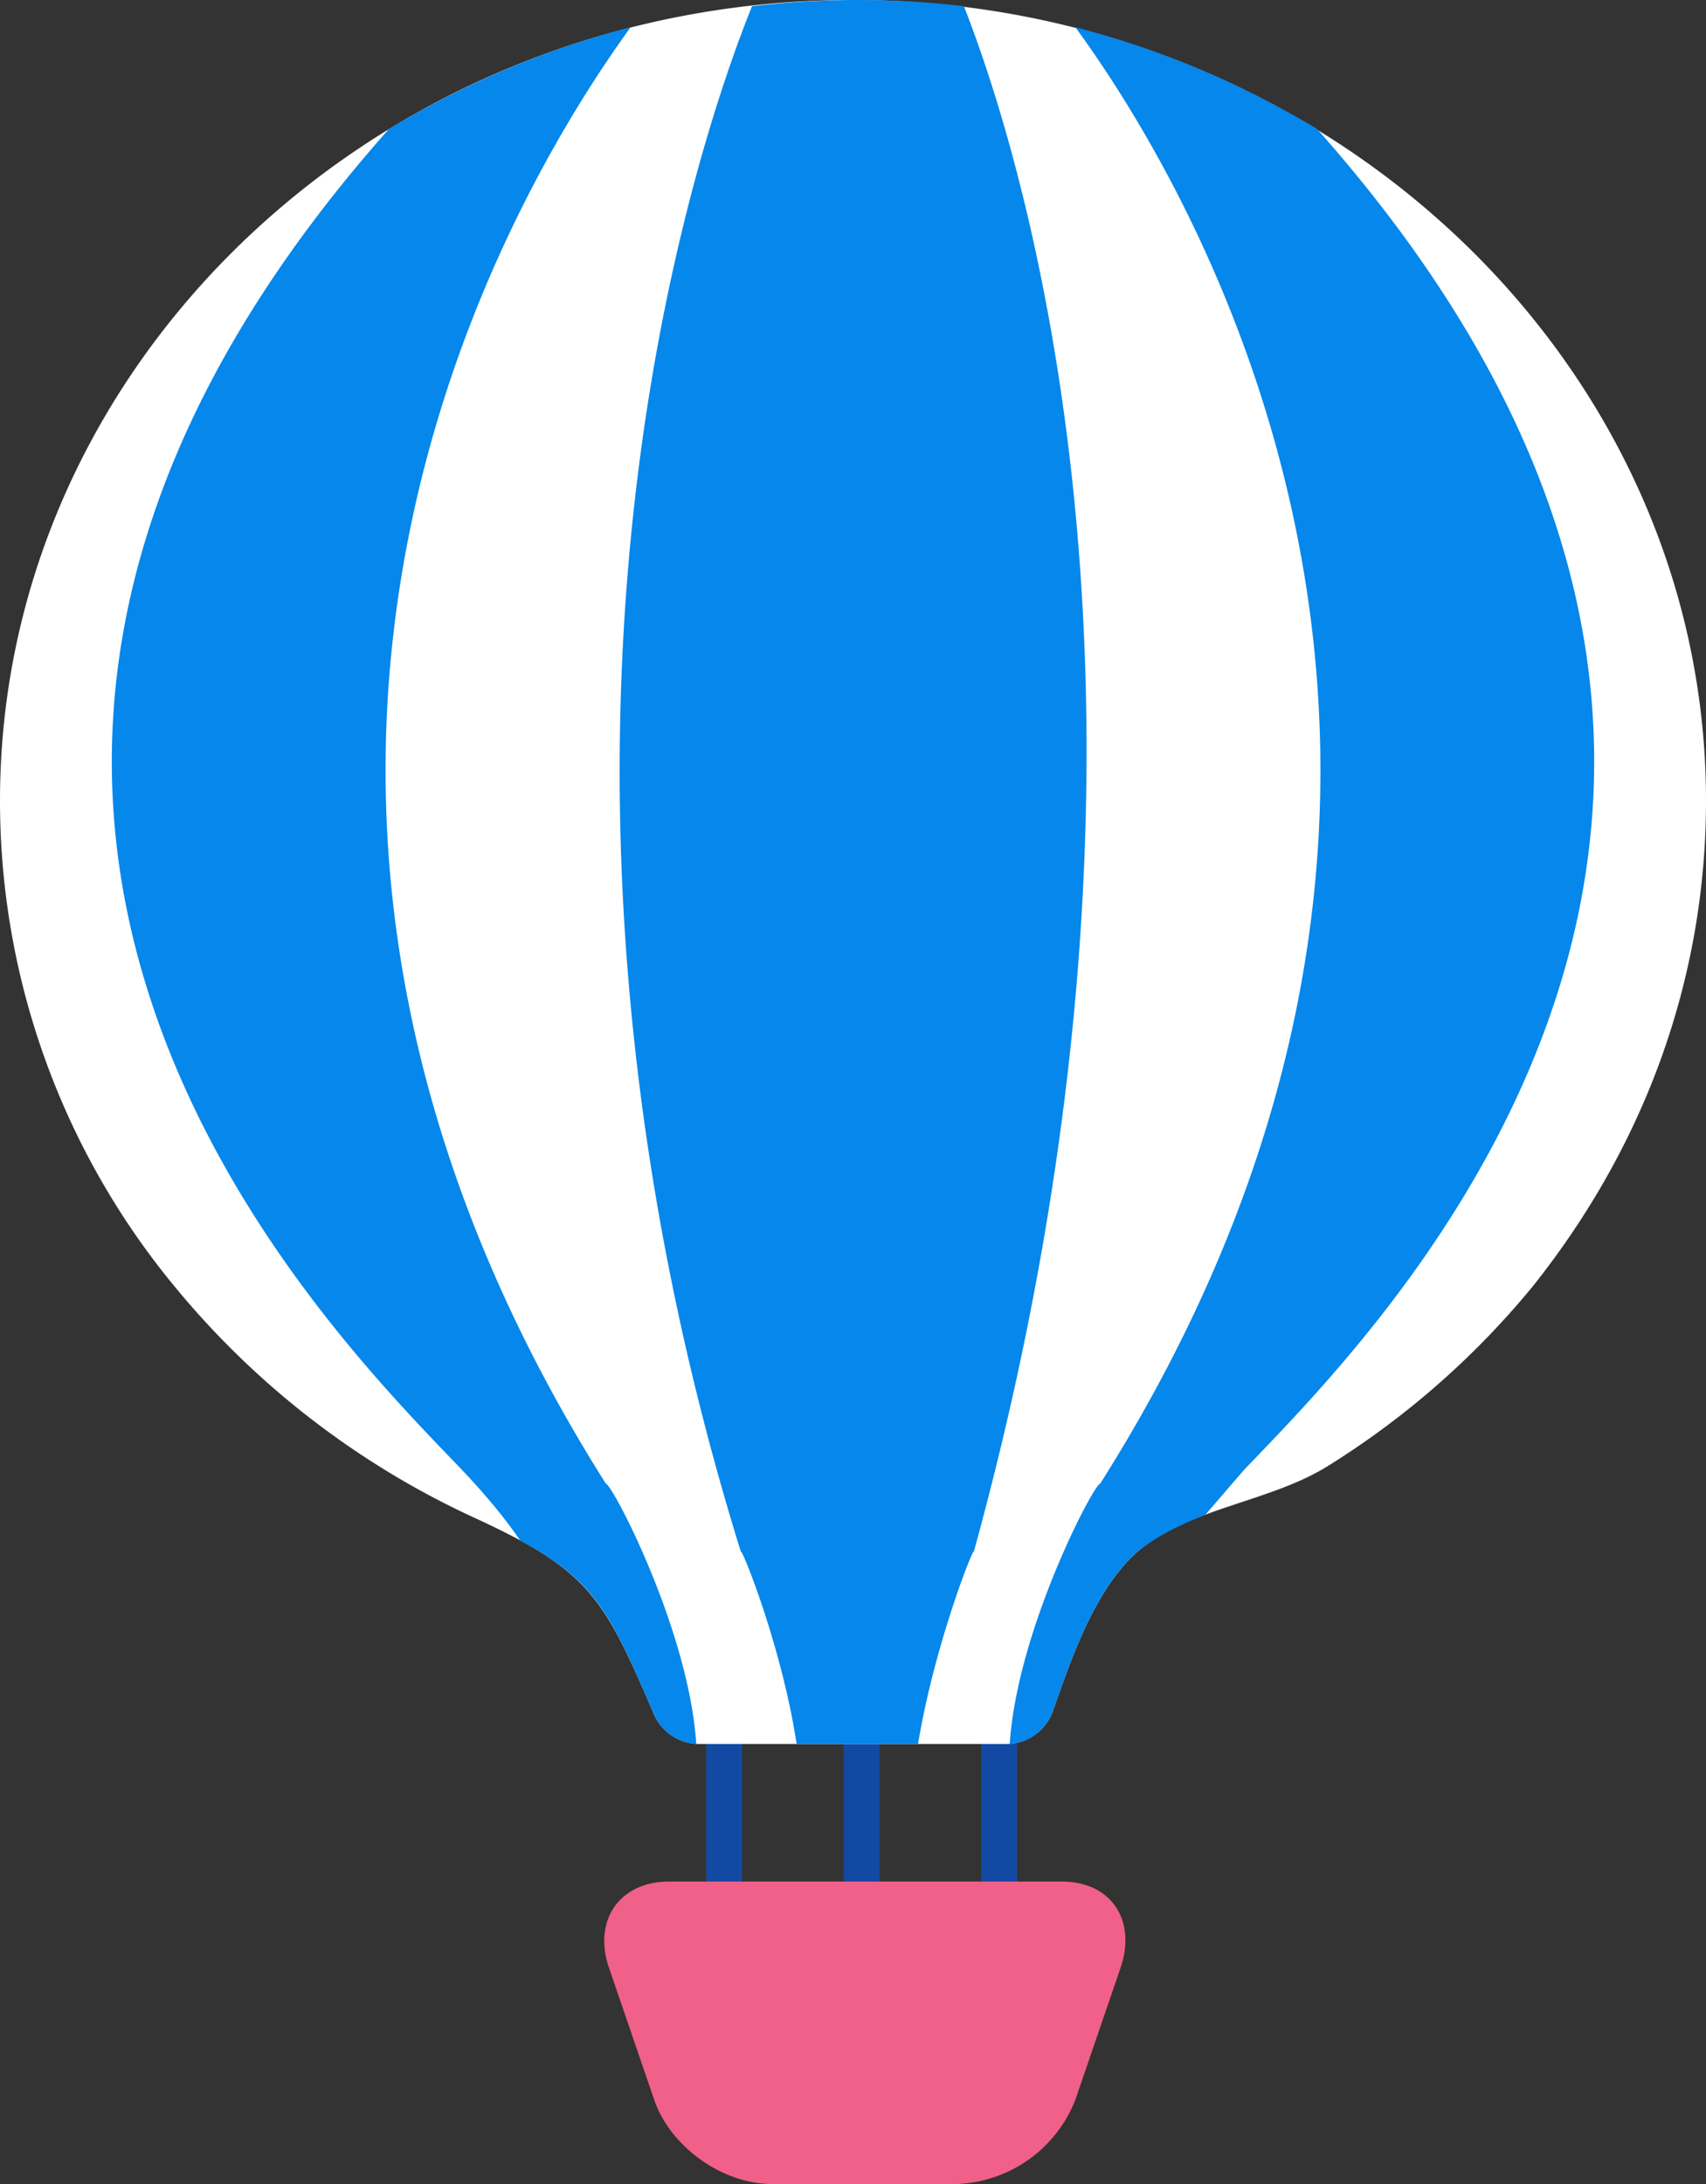
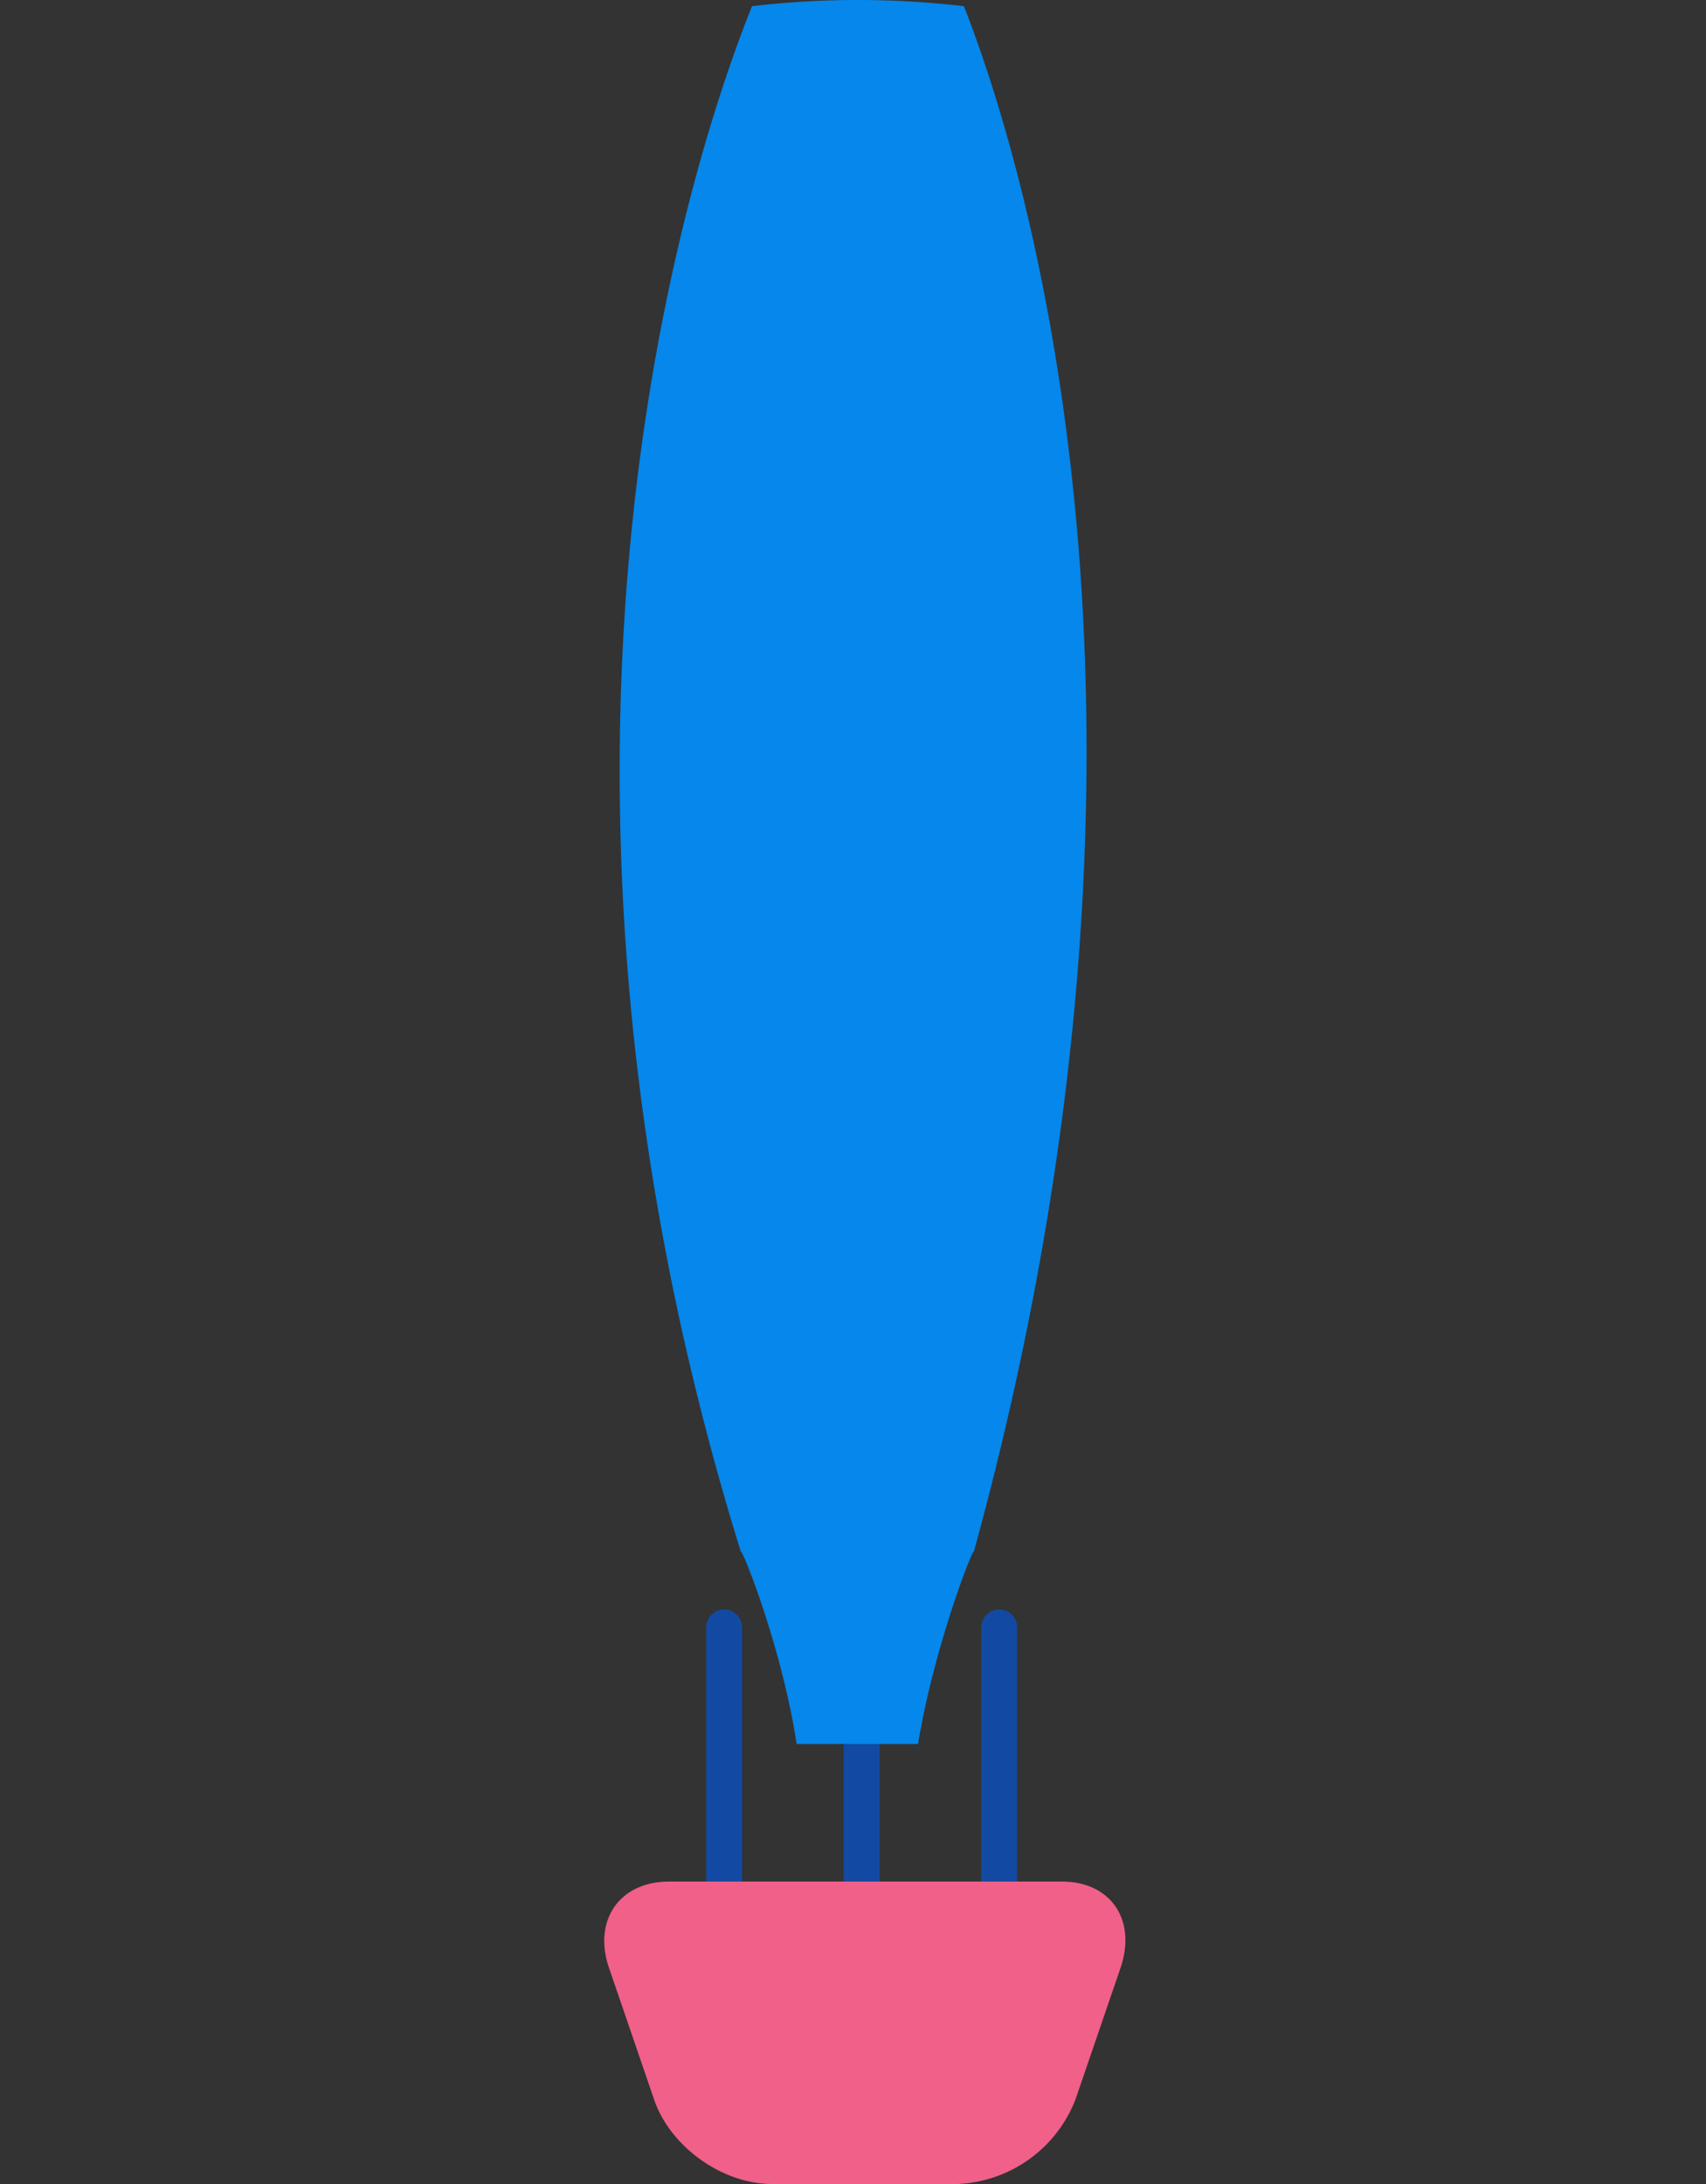
<svg xmlns="http://www.w3.org/2000/svg" width="137.7" height="176.2">
  <rect width="100%" height="100%" fill="#333333" stroke="none" />
  <path d="M69.5 157.1c-.7 0-1.4-.6-1.4-1.4v-24.4a1.4 1.4 0 1 1 2.9 0v24.4c0 .8-.7 1.4-1.5 1.4ZM80.6 157.1c-.8 0-1.4-.6-1.4-1.4v-24.4a1.4 1.4 0 1 1 2.9 0v24.4c0 .8-.7 1.4-1.5 1.4ZM58.5 157.1c-.8 0-1.5-.6-1.5-1.4v-24.4a1.4 1.4 0 1 1 2.9 0v24.4c0 .8-.6 1.4-1.4 1.4Z" style="fill:#124aa3" />
  <path d="M86.8 169.4a10.7 10.7 0 0 1-9.5 6.8h-15c-4 0-8.2-3-9.5-6.8l-3.7-10.8c-1.2-3.8 1-6.8 4.9-6.8h31.7c3.9 0 6 3 4.8 6.8l-3.7 10.8Z" style="fill:#f06088" />
-   <path d="M81.3 140.7h-25a4 4 0 0 1-3.6-2.6c-4-9.3-5.2-11.4-14.3-15.6a68.2 68.2 0 0 1-24.3-18.7A61.5 61.5 0 0 1 0 64.6C0 29 30.9 0 68.8 0s68.9 29 68.9 64.6c0 14.3-4.9 27.8-14 39.2a67.5 67.5 0 0 1-16.4 14.4c-4.7 3-11.3 3.4-15.5 7-3.4 3-5.3 8.5-6.8 12.8a4 4 0 0 1-3.7 2.7Z" style="fill:#fff" />
-   <path d="M31.4 10.4c-48.3 54.4-5 96.8 5.9 108.2 1.8 1.9 3.4 3.8 4.7 5.7 6 3.2 7.3 5.9 10.7 13.8a4 4 0 0 0 3.5 2.6c-.6-9.2-6.8-21-7.3-21-36-57-7.8-104 2-117.5-7 1.8-13.5 4.6-19.5 8.2ZM106.3 10.4c-6-3.6-12.5-6.4-19.5-8.2 9.8 13.4 38 60.6 2 117.5-.5 0-6.7 11.8-7.3 21A4 4 0 0 0 85 138c1.5-4.3 3.4-9.8 6.8-12.8 1.6-1.3 3.5-2.2 5.5-3l3.1-3.6c10.9-11.4 54.2-53.8 5.9-108.2Z" style="fill:#0587eb" />
  <path d="M60.7.5c-5 12.4-20.8 60.6-.9 124.7 0-.5 3.3 7.6 4.5 15.5h9.8c1.3-7.9 4.5-16 4.5-15.5C97 58.3 82.6 12.7 77.8.5a73.2 73.2 0 0 0-17.1 0Z" style="fill:#0587eb" />
</svg>